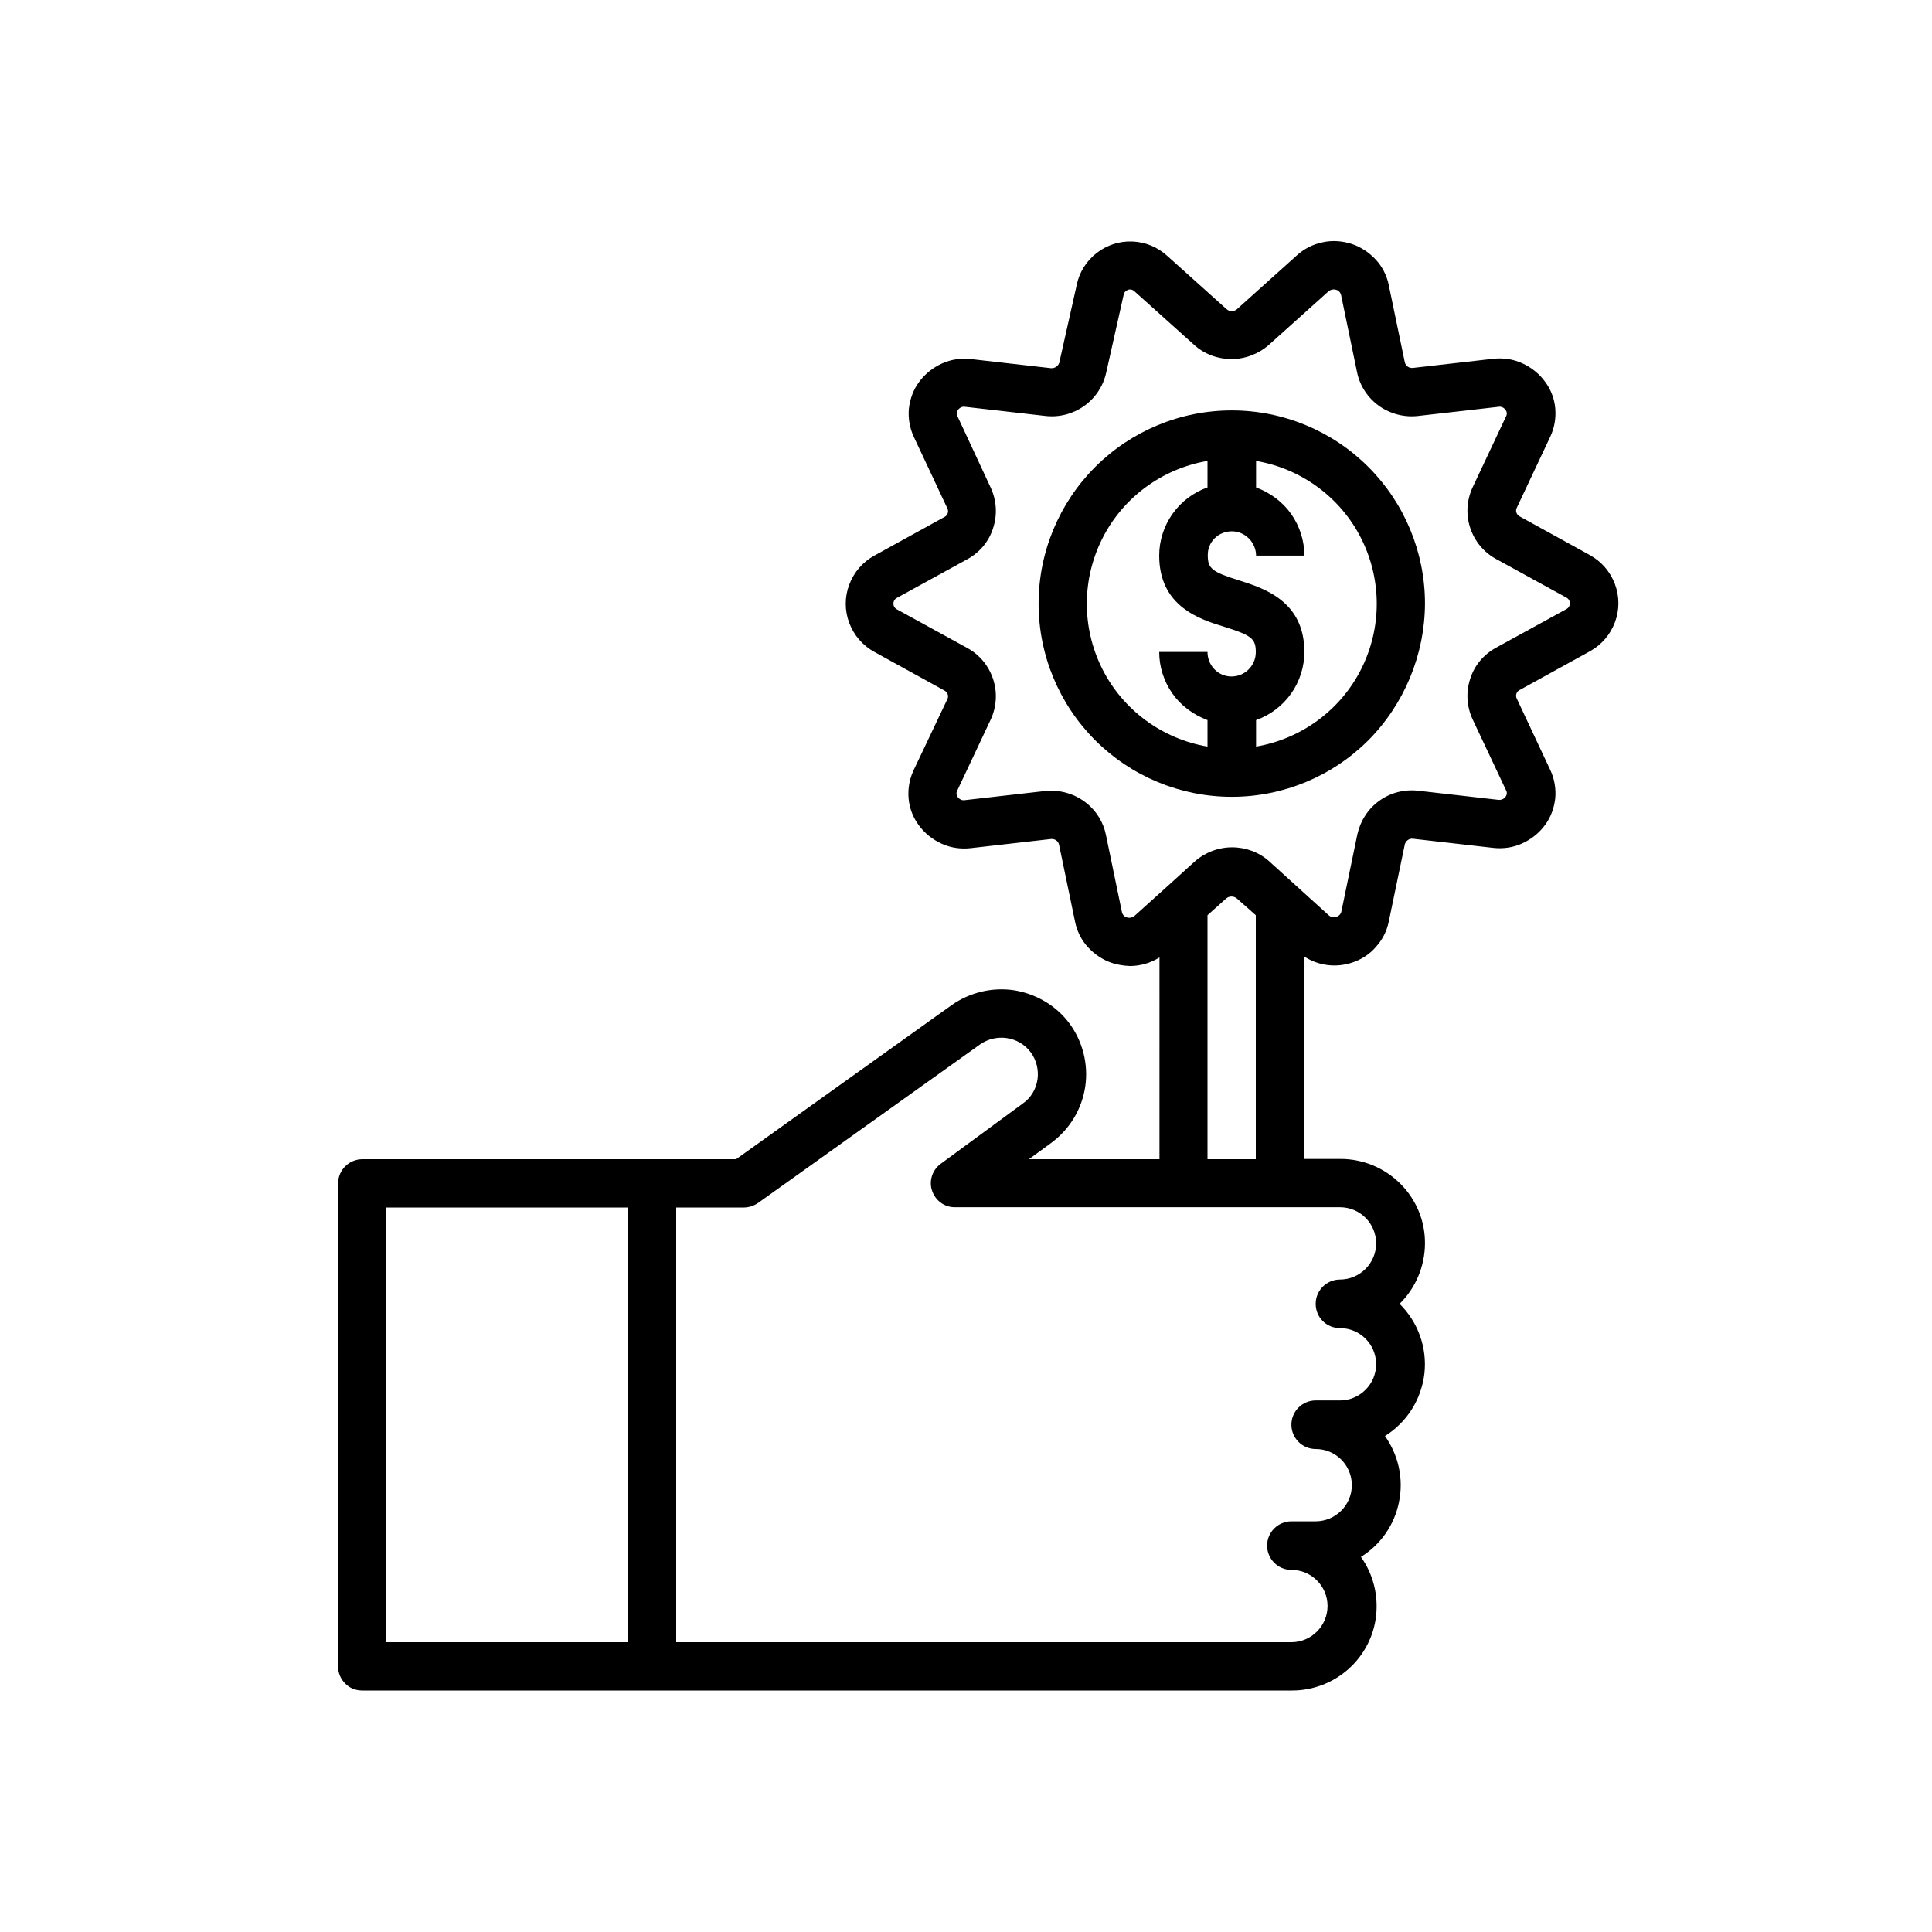
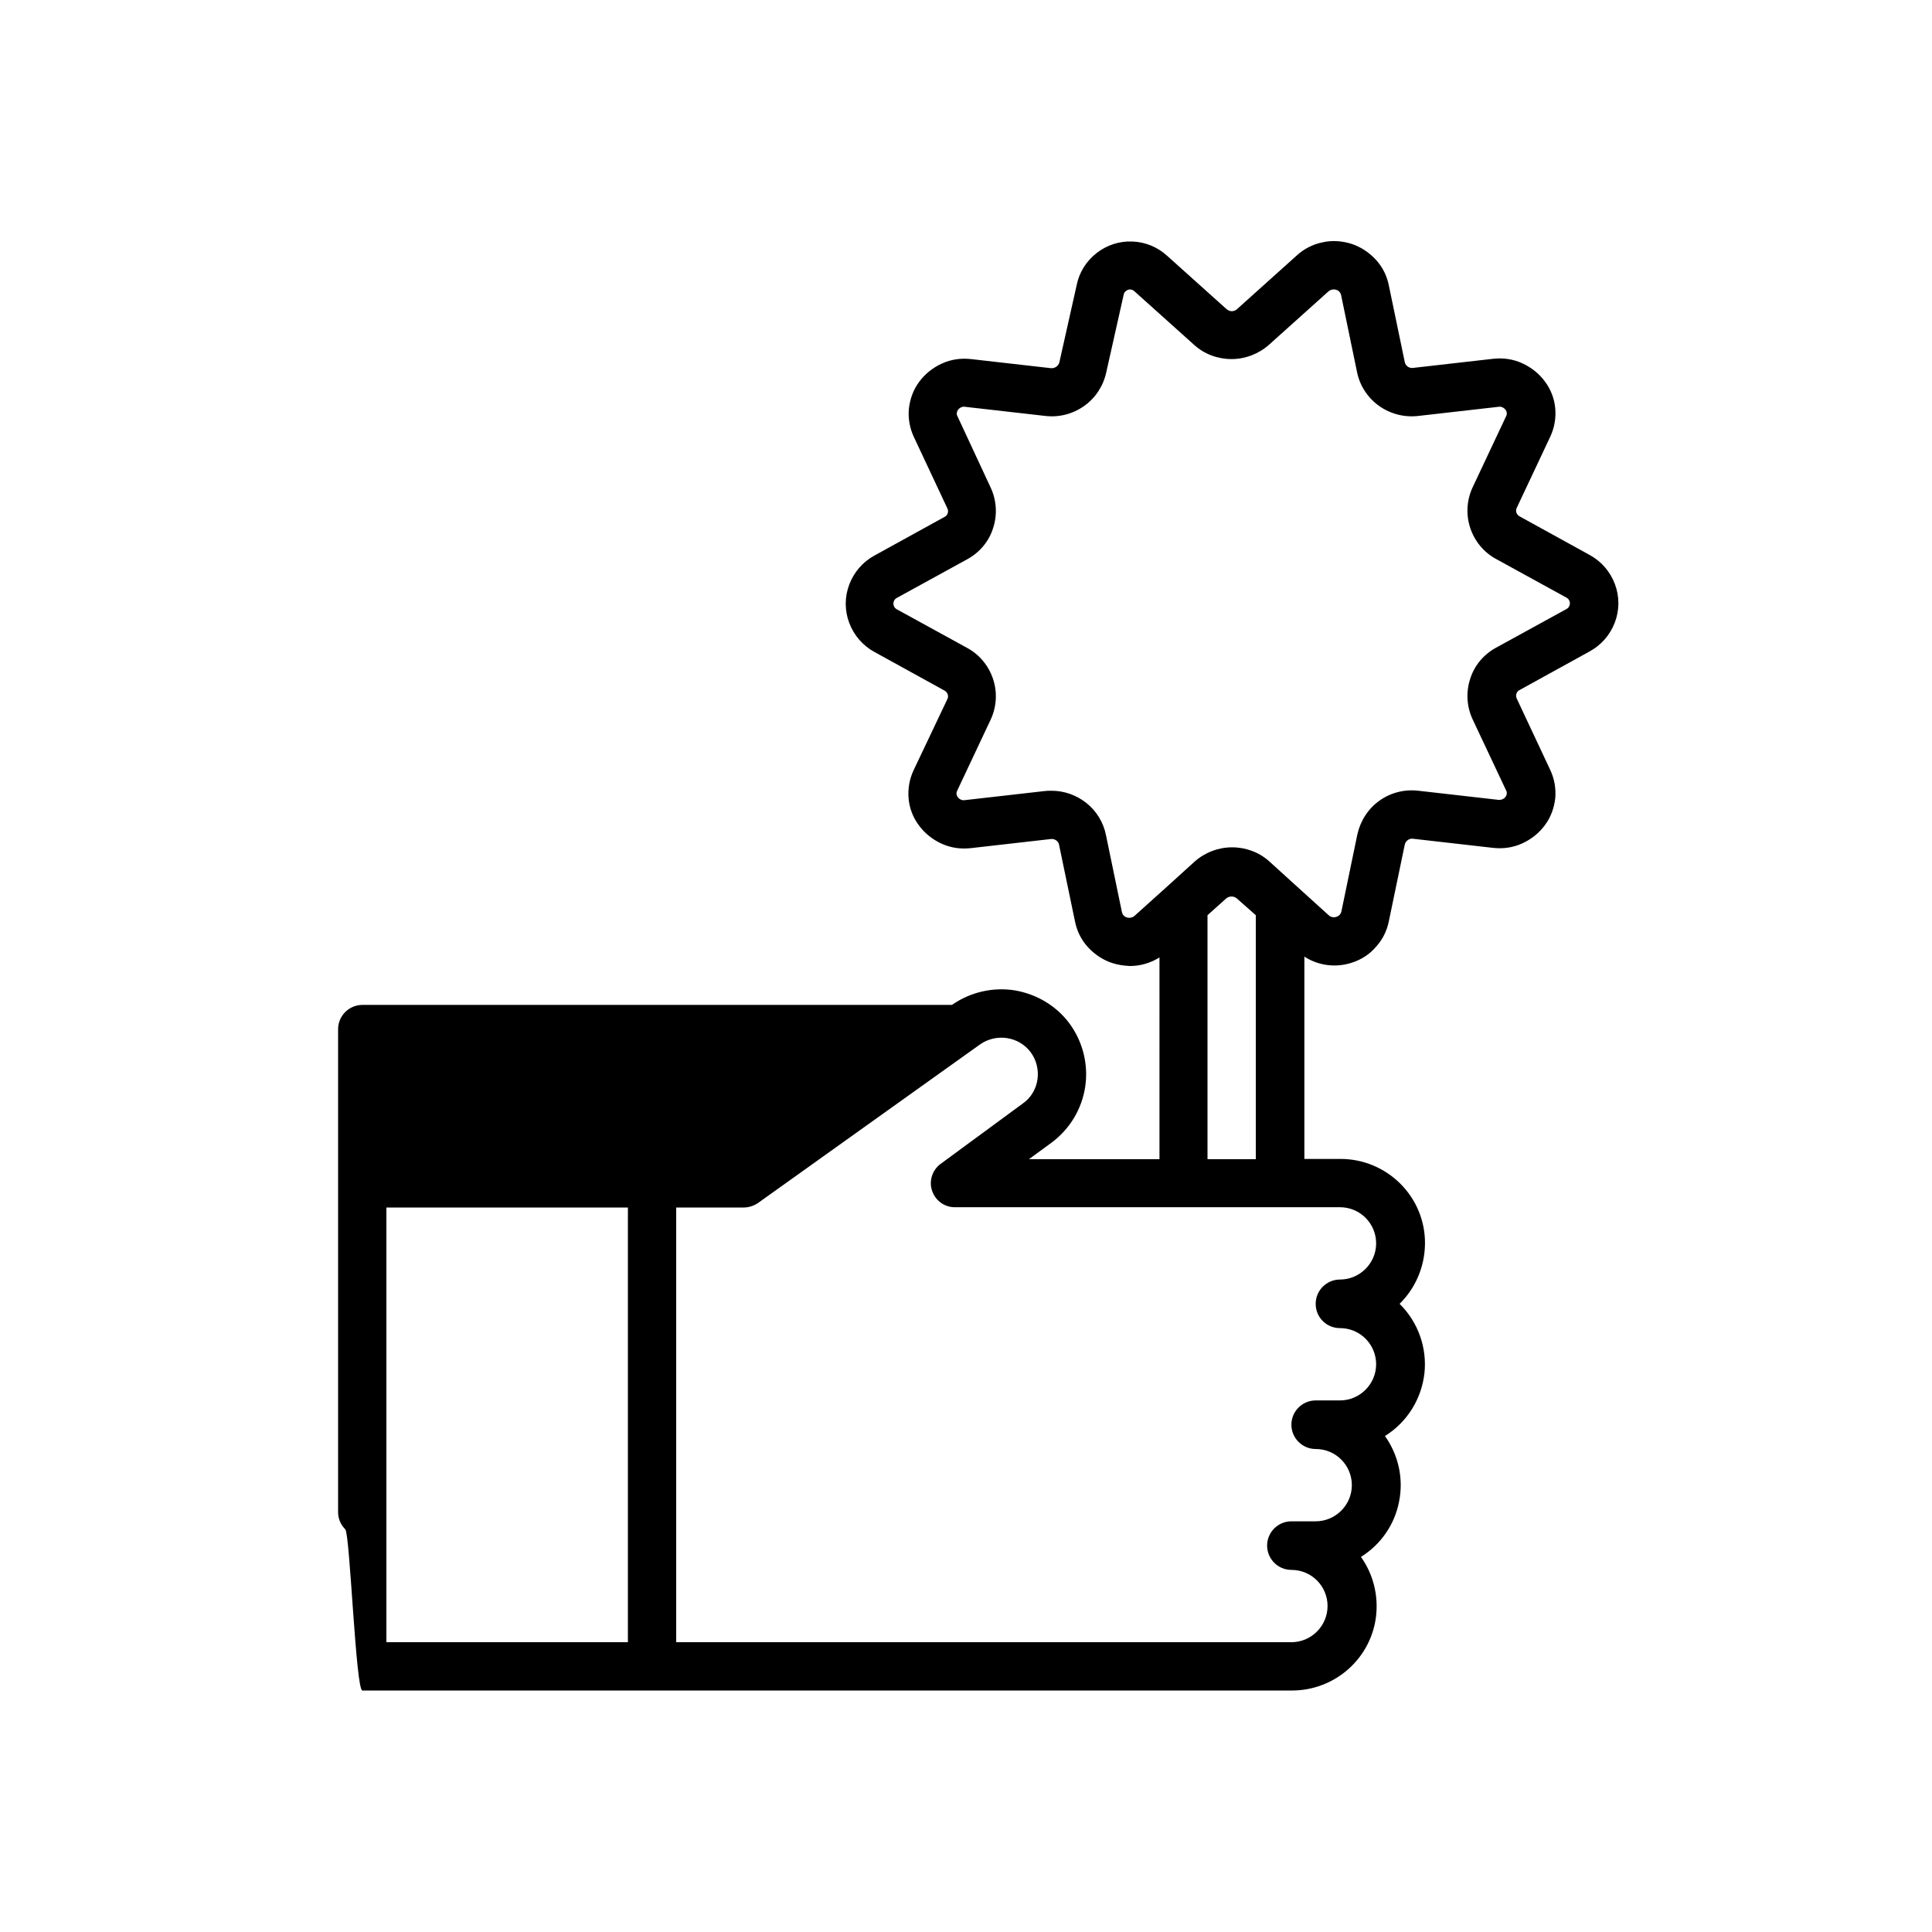
<svg xmlns="http://www.w3.org/2000/svg" version="1.1" id="Layer_1" x="0px" y="0px" viewBox="0 0 700 700" style="enable-background:new 0 0 700 700;" xml:space="preserve">
  <g>
-     <path d="M131.3,612.5h336.9c7.5,0,14.8-2.8,20.4-7.8c5.6-5,9.2-11.9,10-19.4c0.8-7.5-1.1-15-5.5-21.2c7.2-4.5,12.2-11.7,13.8-20   c1.7-8.3-0.2-16.9-5.1-23.8c8-5,13.2-13.3,14.3-22.7c1-9.3-2.3-18.6-9-25.2c5.8-5.7,9.1-13.5,9.2-21.7c0.1-8.2-3.1-16-8.9-21.8   c-5.8-5.8-13.6-9-21.7-9h-13.1v-73.3c5.1,3.3,11.4,4.1,17.2,2.2c3.4-1.1,6.4-3,8.7-5.7c2.4-2.6,4-5.8,4.7-9.3l5.8-27.9l0,0   c0.4-1.3,1.6-2.2,3-2l29,3.3c3.6,0.4,7.2-0.1,10.5-1.6c3.3-1.5,6.2-3.8,8.3-6.7c2.1-2.8,3.3-6.2,3.7-9.7c0.3-3.5-0.3-7-1.8-10.2   l-12.2-26c-0.5-1.1,0-2.5,1.1-3l25.4-14c4.2-2.3,7.4-6,9.1-10.5c1.7-4.5,1.7-9.4,0-13.9c-1.7-4.5-4.9-8.2-9.1-10.5l-25.4-14   c-1.1-0.6-1.6-1.9-1.1-3l12.2-25.9c1.5-3.2,2.1-6.7,1.8-10.2c-0.3-3.5-1.6-6.9-3.7-9.7c-2.1-2.9-5-5.2-8.3-6.7   c-3.3-1.5-6.9-2-10.5-1.6l-29,3.3v0c-1.4,0.2-2.7-0.7-3-2l-5.8-27.9l0,0c-0.7-3.5-2.3-6.7-4.7-9.3c-2.4-2.6-5.4-4.6-8.7-5.7   c-3.4-1.1-7.1-1.4-10.6-0.6c-3.5,0.7-6.8,2.4-9.4,4.8L448.2,112c-1.1,1-2.7,1-3.8,0l-21.5-19.3c-3.5-3.2-7.9-5-12.6-5.2   c-4.7-0.2-9.3,1.3-13,4.2c-3.7,2.9-6.3,7-7.2,11.6l-6.3,28.1h0c-0.4,1.3-1.7,2.1-3,2l-29-3.3c-3.6-0.4-7.2,0.1-10.5,1.6   c-3.3,1.5-6.2,3.8-8.3,6.7c-2.1,2.8-3.3,6.2-3.7,9.7c-0.3,3.5,0.3,7,1.8,10.2l12.2,26c0.5,1.1,0,2.5-1.1,3l-25.4,14   c-4.2,2.3-7.4,6-9.1,10.5c-1.7,4.5-1.7,9.4,0,13.9c1.7,4.5,4.9,8.2,9.1,10.5l25.4,14c1.1,0.6,1.6,1.9,1.1,3L331,279.1   c-1.5,3.2-2.1,6.7-1.8,10.2c0.3,3.5,1.6,6.9,3.7,9.7c2.1,2.9,5,5.2,8.3,6.7c3.3,1.5,6.9,2,10.5,1.6l29-3.3v0c1.4-0.2,2.7,0.7,3,2   l5.8,27.9l0,0c0.7,3.5,2.3,6.7,4.7,9.3c2.4,2.6,5.4,4.6,8.7,5.7c2.1,0.7,4.3,1,6.5,1.1c3.8,0,7.5-1.1,10.7-3.1V420h-47.3l8.2-6   c6.6-4.9,11-12.2,12.2-20.3c1.2-8.1-0.9-16.4-5.8-23c-4.8-6.4-12-10.6-19.9-11.9c-7.9-1.2-16,0.7-22.6,5.3L266.7,420H131.3   c-4.8,0-8.8,3.9-8.8,8.8v175c0,2.3,0.9,4.5,2.6,6.2S128.9,612.5,131.3,612.5L131.3,612.5z M411.1,331.8c-0.8,0.7-1.9,0.9-2.8,0.6   c-0.9-0.2-1.6-1-1.8-1.9l-5.8-28h0c-0.9-4.5-3.4-8.6-7-11.5c-3.6-2.9-8.1-4.5-12.7-4.5c-0.8,0-1.6,0-2.4,0.1l-29,3.3v0   c-1,0.2-2-0.3-2.6-1.1c-0.5-0.7-0.6-1.5-0.2-2.3l12.2-25.9c2.1-4.6,2.4-9.8,0.8-14.6c-1.6-4.8-4.9-8.8-9.3-11.2l-25.5-14   c-0.8-0.4-1.3-1.2-1.3-2.1c0-0.9,0.5-1.7,1.3-2.1l25.5-14c4.4-2.4,7.8-6.4,9.3-11.2c1.6-4.8,1.3-10-0.8-14.6l-12.1-26   c-0.4-0.7-0.3-1.6,0.2-2.3c0.6-0.8,1.6-1.3,2.6-1.1l29,3.3l0,0c5,0.6,10-0.7,14.1-3.6c4.1-2.9,6.9-7.2,8-12.1l6.3-28.1   c0.1-0.9,0.8-1.6,1.6-1.9c0.9-0.3,1.8,0,2.4,0.6l21.5,19.3h0c3.7,3.4,8.6,5.2,13.6,5.2s9.9-1.9,13.6-5.2l21.5-19.3   c0.8-0.7,1.9-0.9,2.8-0.6c0.9,0.2,1.6,1,1.8,1.9l5.8,28h0c1,4.9,3.9,9.3,8,12.2c4.1,2.9,9.2,4.2,14.2,3.6l29-3.3v0   c1-0.2,2,0.3,2.6,1.1c0.5,0.7,0.6,1.5,0.2,2.3l-12.2,25.9h0c-2.1,4.6-2.4,9.8-0.8,14.6c1.6,4.8,4.9,8.8,9.3,11.2l25.5,14   c0.8,0.4,1.3,1.2,1.3,2.1c0,0.9-0.5,1.7-1.3,2.1l-25.5,14c-4.4,2.4-7.8,6.4-9.3,11.2c-1.6,4.8-1.3,10,0.8,14.6l12.2,25.9h0   c0.4,0.7,0.3,1.6-0.2,2.3c-0.6,0.8-1.6,1.2-2.6,1.1l-29-3.3c-5-0.6-10.1,0.7-14.1,3.6c-4.1,2.9-6.9,7.3-8,12.2l-5.8,28   c-0.2,0.9-0.9,1.6-1.8,1.9c-1,0.3-2.1,0.1-2.8-0.6l-11.7-10.6l-9.7-8.8c-3.7-3.4-8.6-5.2-13.6-5.2c-5,0-9.9,1.9-13.6,5.2l-9.7,8.8   L411.1,331.8z M455,331.6V420h-17.5v-88.4l6.8-6.1c1.1-0.9,2.7-0.9,3.8,0L455,331.6z M245,437.5h24.5c1.8,0,3.6-0.6,5.1-1.6   l80.5-57.5c5.9-4.1,14-2.9,18.3,2.8c2.1,2.8,3,6.4,2.5,9.9c-0.5,3.5-2.4,6.7-5.3,8.7l-29.8,21.9c-3,2.2-4.3,6.2-3.1,9.7   c1.2,3.6,4.5,6,8.2,6h139.6c7.3,0,13.1,5.9,13.1,13.1s-5.9,13.1-13.1,13.1c-4.8,0-8.8,3.9-8.8,8.8s3.9,8.8,8.8,8.8   c7.3,0,13.1,5.9,13.1,13.1s-5.9,13.1-13.1,13.1h-8.8c-4.8,0-8.8,3.9-8.8,8.8c0,4.8,3.9,8.8,8.8,8.8c7.3,0,13.1,5.9,13.1,13.1   s-5.9,13.1-13.1,13.1h-8.8c-4.8,0-8.8,3.9-8.8,8.8c0,4.8,3.9,8.8,8.8,8.8c7.3,0,13.1,5.9,13.1,13.1s-5.9,13.1-13.1,13.1H245   L245,437.5z M140,437.5h87.5V595H140V437.5z" />
-     <path d="M516.3,218.7c0-18.6-7.4-36.4-20.5-49.5c-13.1-13.1-30.9-20.5-49.5-20.5s-36.4,7.4-49.5,20.5   c-13.1,13.1-20.5,30.9-20.5,49.5s7.4,36.4,20.5,49.5c13.1,13.1,30.9,20.5,49.5,20.5c18.6,0,36.4-7.4,49.5-20.5   C508.8,255.1,516.2,237.3,516.3,218.7z M446.3,192.5c2.3,0,4.5,0.9,6.2,2.6c1.6,1.6,2.6,3.9,2.6,6.2h17.5c0-5.4-1.7-10.7-4.8-15.1   c-3.1-4.4-7.6-7.7-12.7-9.6V167c16.4,2.8,30.6,13.2,38.1,28.1c7.5,14.9,7.5,32.4,0,47.3c-7.5,14.9-21.7,25.3-38.1,28.1v-9.6   c5.1-1.8,9.5-5.1,12.7-9.6c3.1-4.4,4.8-9.7,4.8-15.1c0-18.5-14.8-23.1-23.6-25.9c-9.9-3.1-11.4-4.3-11.4-9.1   C437.5,196.4,441.4,192.5,446.3,192.5L446.3,192.5z M437.5,236.2H420c0,5.4,1.7,10.7,4.8,15.1c3.1,4.4,7.6,7.7,12.7,9.6v9.6   c-16.4-2.8-30.6-13.2-38.1-28.1c-7.5-14.9-7.5-32.4,0-47.3c7.5-14.9,21.7-25.3,38.1-28.1v9.6v0c-5.1,1.8-9.5,5.1-12.7,9.6   c-3.1,4.4-4.8,9.7-4.8,15.1c0,18.5,14.8,23.1,23.6,25.8c9.9,3.1,11.4,4.3,11.4,9.2c0,4.8-3.9,8.8-8.8,8.8S437.5,241.1,437.5,236.2   L437.5,236.2z" />
+     <path d="M131.3,612.5h336.9c7.5,0,14.8-2.8,20.4-7.8c5.6-5,9.2-11.9,10-19.4c0.8-7.5-1.1-15-5.5-21.2c7.2-4.5,12.2-11.7,13.8-20   c1.7-8.3-0.2-16.9-5.1-23.8c8-5,13.2-13.3,14.3-22.7c1-9.3-2.3-18.6-9-25.2c5.8-5.7,9.1-13.5,9.2-21.7c0.1-8.2-3.1-16-8.9-21.8   c-5.8-5.8-13.6-9-21.7-9h-13.1v-73.3c5.1,3.3,11.4,4.1,17.2,2.2c3.4-1.1,6.4-3,8.7-5.7c2.4-2.6,4-5.8,4.7-9.3l5.8-27.9l0,0   c0.4-1.3,1.6-2.2,3-2l29,3.3c3.6,0.4,7.2-0.1,10.5-1.6c3.3-1.5,6.2-3.8,8.3-6.7c2.1-2.8,3.3-6.2,3.7-9.7c0.3-3.5-0.3-7-1.8-10.2   l-12.2-26c-0.5-1.1,0-2.5,1.1-3l25.4-14c4.2-2.3,7.4-6,9.1-10.5c1.7-4.5,1.7-9.4,0-13.9c-1.7-4.5-4.9-8.2-9.1-10.5l-25.4-14   c-1.1-0.6-1.6-1.9-1.1-3l12.2-25.9c1.5-3.2,2.1-6.7,1.8-10.2c-0.3-3.5-1.6-6.9-3.7-9.7c-2.1-2.9-5-5.2-8.3-6.7   c-3.3-1.5-6.9-2-10.5-1.6l-29,3.3v0c-1.4,0.2-2.7-0.7-3-2l-5.8-27.9l0,0c-0.7-3.5-2.3-6.7-4.7-9.3c-2.4-2.6-5.4-4.6-8.7-5.7   c-3.4-1.1-7.1-1.4-10.6-0.6c-3.5,0.7-6.8,2.4-9.4,4.8L448.2,112c-1.1,1-2.7,1-3.8,0l-21.5-19.3c-3.5-3.2-7.9-5-12.6-5.2   c-4.7-0.2-9.3,1.3-13,4.2c-3.7,2.9-6.3,7-7.2,11.6l-6.3,28.1h0c-0.4,1.3-1.7,2.1-3,2l-29-3.3c-3.6-0.4-7.2,0.1-10.5,1.6   c-3.3,1.5-6.2,3.8-8.3,6.7c-2.1,2.8-3.3,6.2-3.7,9.7c-0.3,3.5,0.3,7,1.8,10.2l12.2,26c0.5,1.1,0,2.5-1.1,3l-25.4,14   c-4.2,2.3-7.4,6-9.1,10.5c-1.7,4.5-1.7,9.4,0,13.9c1.7,4.5,4.9,8.2,9.1,10.5l25.4,14c1.1,0.6,1.6,1.9,1.1,3L331,279.1   c-1.5,3.2-2.1,6.7-1.8,10.2c0.3,3.5,1.6,6.9,3.7,9.7c2.1,2.9,5,5.2,8.3,6.7c3.3,1.5,6.9,2,10.5,1.6l29-3.3v0c1.4-0.2,2.7,0.7,3,2   l5.8,27.9l0,0c0.7,3.5,2.3,6.7,4.7,9.3c2.4,2.6,5.4,4.6,8.7,5.7c2.1,0.7,4.3,1,6.5,1.1c3.8,0,7.5-1.1,10.7-3.1V420h-47.3l8.2-6   c6.6-4.9,11-12.2,12.2-20.3c1.2-8.1-0.9-16.4-5.8-23c-4.8-6.4-12-10.6-19.9-11.9c-7.9-1.2-16,0.7-22.6,5.3H131.3   c-4.8,0-8.8,3.9-8.8,8.8v175c0,2.3,0.9,4.5,2.6,6.2S128.9,612.5,131.3,612.5L131.3,612.5z M411.1,331.8c-0.8,0.7-1.9,0.9-2.8,0.6   c-0.9-0.2-1.6-1-1.8-1.9l-5.8-28h0c-0.9-4.5-3.4-8.6-7-11.5c-3.6-2.9-8.1-4.5-12.7-4.5c-0.8,0-1.6,0-2.4,0.1l-29,3.3v0   c-1,0.2-2-0.3-2.6-1.1c-0.5-0.7-0.6-1.5-0.2-2.3l12.2-25.9c2.1-4.6,2.4-9.8,0.8-14.6c-1.6-4.8-4.9-8.8-9.3-11.2l-25.5-14   c-0.8-0.4-1.3-1.2-1.3-2.1c0-0.9,0.5-1.7,1.3-2.1l25.5-14c4.4-2.4,7.8-6.4,9.3-11.2c1.6-4.8,1.3-10-0.8-14.6l-12.1-26   c-0.4-0.7-0.3-1.6,0.2-2.3c0.6-0.8,1.6-1.3,2.6-1.1l29,3.3l0,0c5,0.6,10-0.7,14.1-3.6c4.1-2.9,6.9-7.2,8-12.1l6.3-28.1   c0.1-0.9,0.8-1.6,1.6-1.9c0.9-0.3,1.8,0,2.4,0.6l21.5,19.3h0c3.7,3.4,8.6,5.2,13.6,5.2s9.9-1.9,13.6-5.2l21.5-19.3   c0.8-0.7,1.9-0.9,2.8-0.6c0.9,0.2,1.6,1,1.8,1.9l5.8,28h0c1,4.9,3.9,9.3,8,12.2c4.1,2.9,9.2,4.2,14.2,3.6l29-3.3v0   c1-0.2,2,0.3,2.6,1.1c0.5,0.7,0.6,1.5,0.2,2.3l-12.2,25.9h0c-2.1,4.6-2.4,9.8-0.8,14.6c1.6,4.8,4.9,8.8,9.3,11.2l25.5,14   c0.8,0.4,1.3,1.2,1.3,2.1c0,0.9-0.5,1.7-1.3,2.1l-25.5,14c-4.4,2.4-7.8,6.4-9.3,11.2c-1.6,4.8-1.3,10,0.8,14.6l12.2,25.9h0   c0.4,0.7,0.3,1.6-0.2,2.3c-0.6,0.8-1.6,1.2-2.6,1.1l-29-3.3c-5-0.6-10.1,0.7-14.1,3.6c-4.1,2.9-6.9,7.3-8,12.2l-5.8,28   c-0.2,0.9-0.9,1.6-1.8,1.9c-1,0.3-2.1,0.1-2.8-0.6l-11.7-10.6l-9.7-8.8c-3.7-3.4-8.6-5.2-13.6-5.2c-5,0-9.9,1.9-13.6,5.2l-9.7,8.8   L411.1,331.8z M455,331.6V420h-17.5v-88.4l6.8-6.1c1.1-0.9,2.7-0.9,3.8,0L455,331.6z M245,437.5h24.5c1.8,0,3.6-0.6,5.1-1.6   l80.5-57.5c5.9-4.1,14-2.9,18.3,2.8c2.1,2.8,3,6.4,2.5,9.9c-0.5,3.5-2.4,6.7-5.3,8.7l-29.8,21.9c-3,2.2-4.3,6.2-3.1,9.7   c1.2,3.6,4.5,6,8.2,6h139.6c7.3,0,13.1,5.9,13.1,13.1s-5.9,13.1-13.1,13.1c-4.8,0-8.8,3.9-8.8,8.8s3.9,8.8,8.8,8.8   c7.3,0,13.1,5.9,13.1,13.1s-5.9,13.1-13.1,13.1h-8.8c-4.8,0-8.8,3.9-8.8,8.8c0,4.8,3.9,8.8,8.8,8.8c7.3,0,13.1,5.9,13.1,13.1   s-5.9,13.1-13.1,13.1h-8.8c-4.8,0-8.8,3.9-8.8,8.8c0,4.8,3.9,8.8,8.8,8.8c7.3,0,13.1,5.9,13.1,13.1s-5.9,13.1-13.1,13.1H245   L245,437.5z M140,437.5h87.5V595H140V437.5z" />
  </g>
</svg>